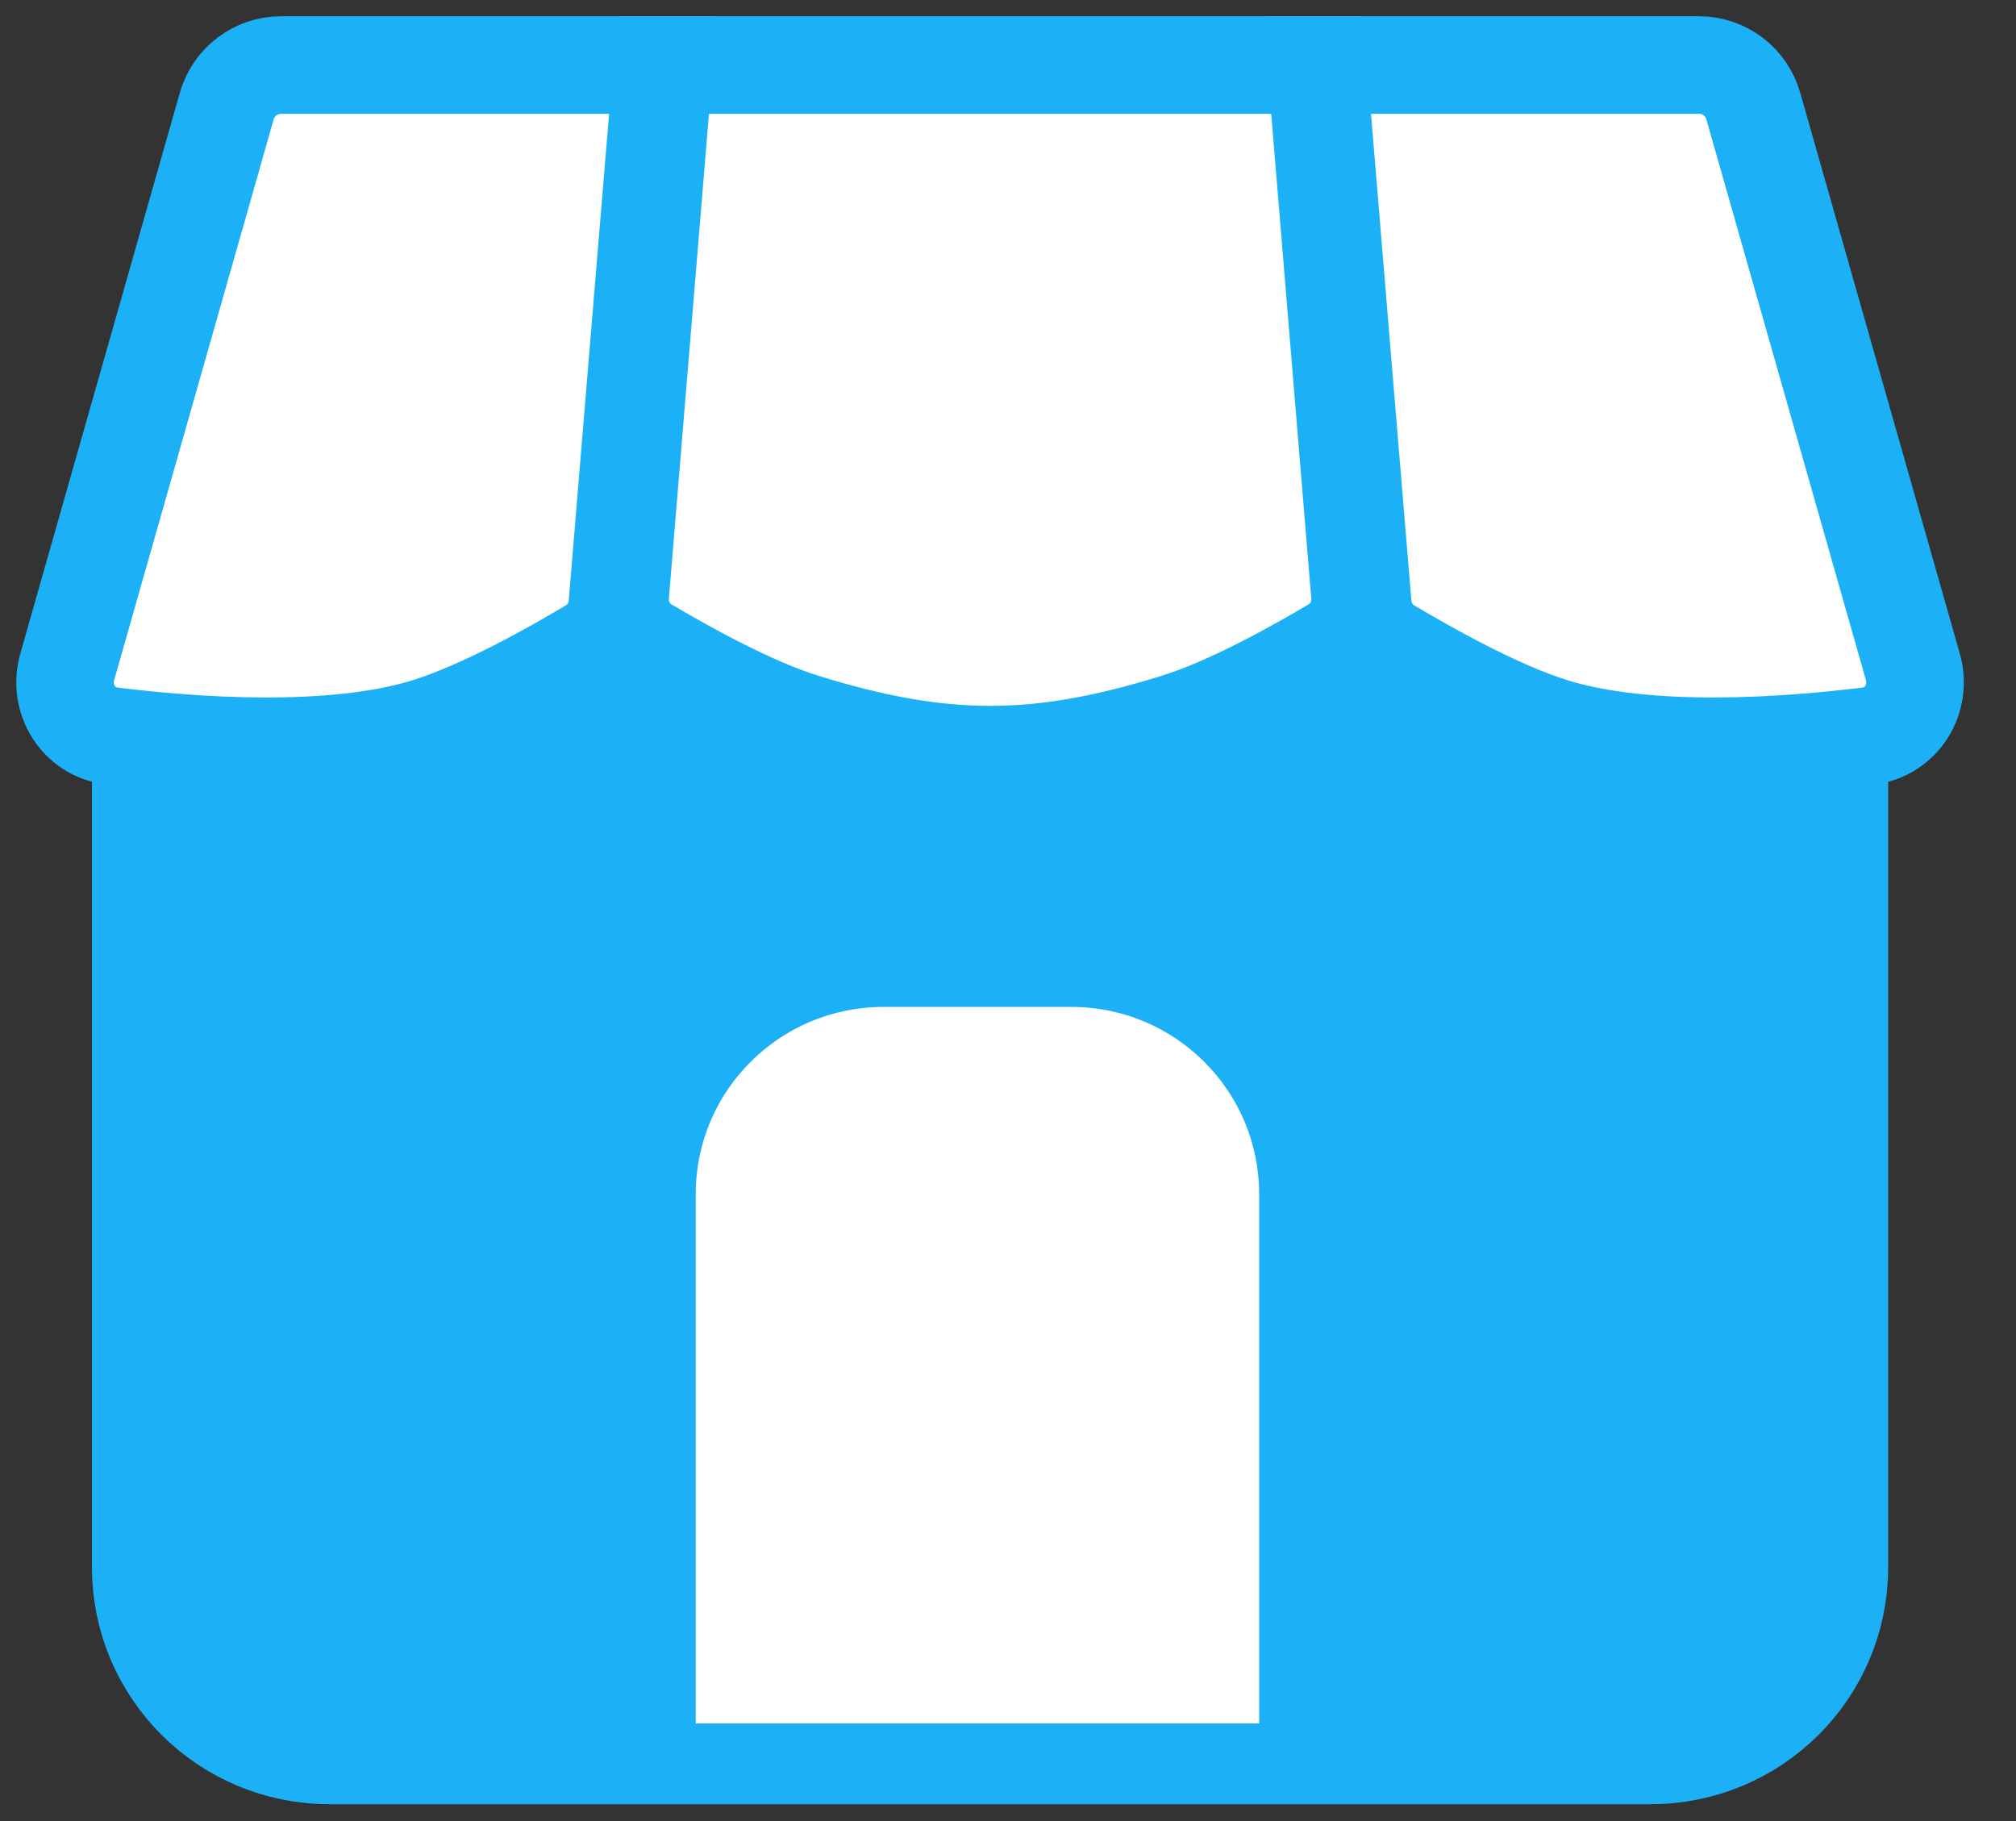
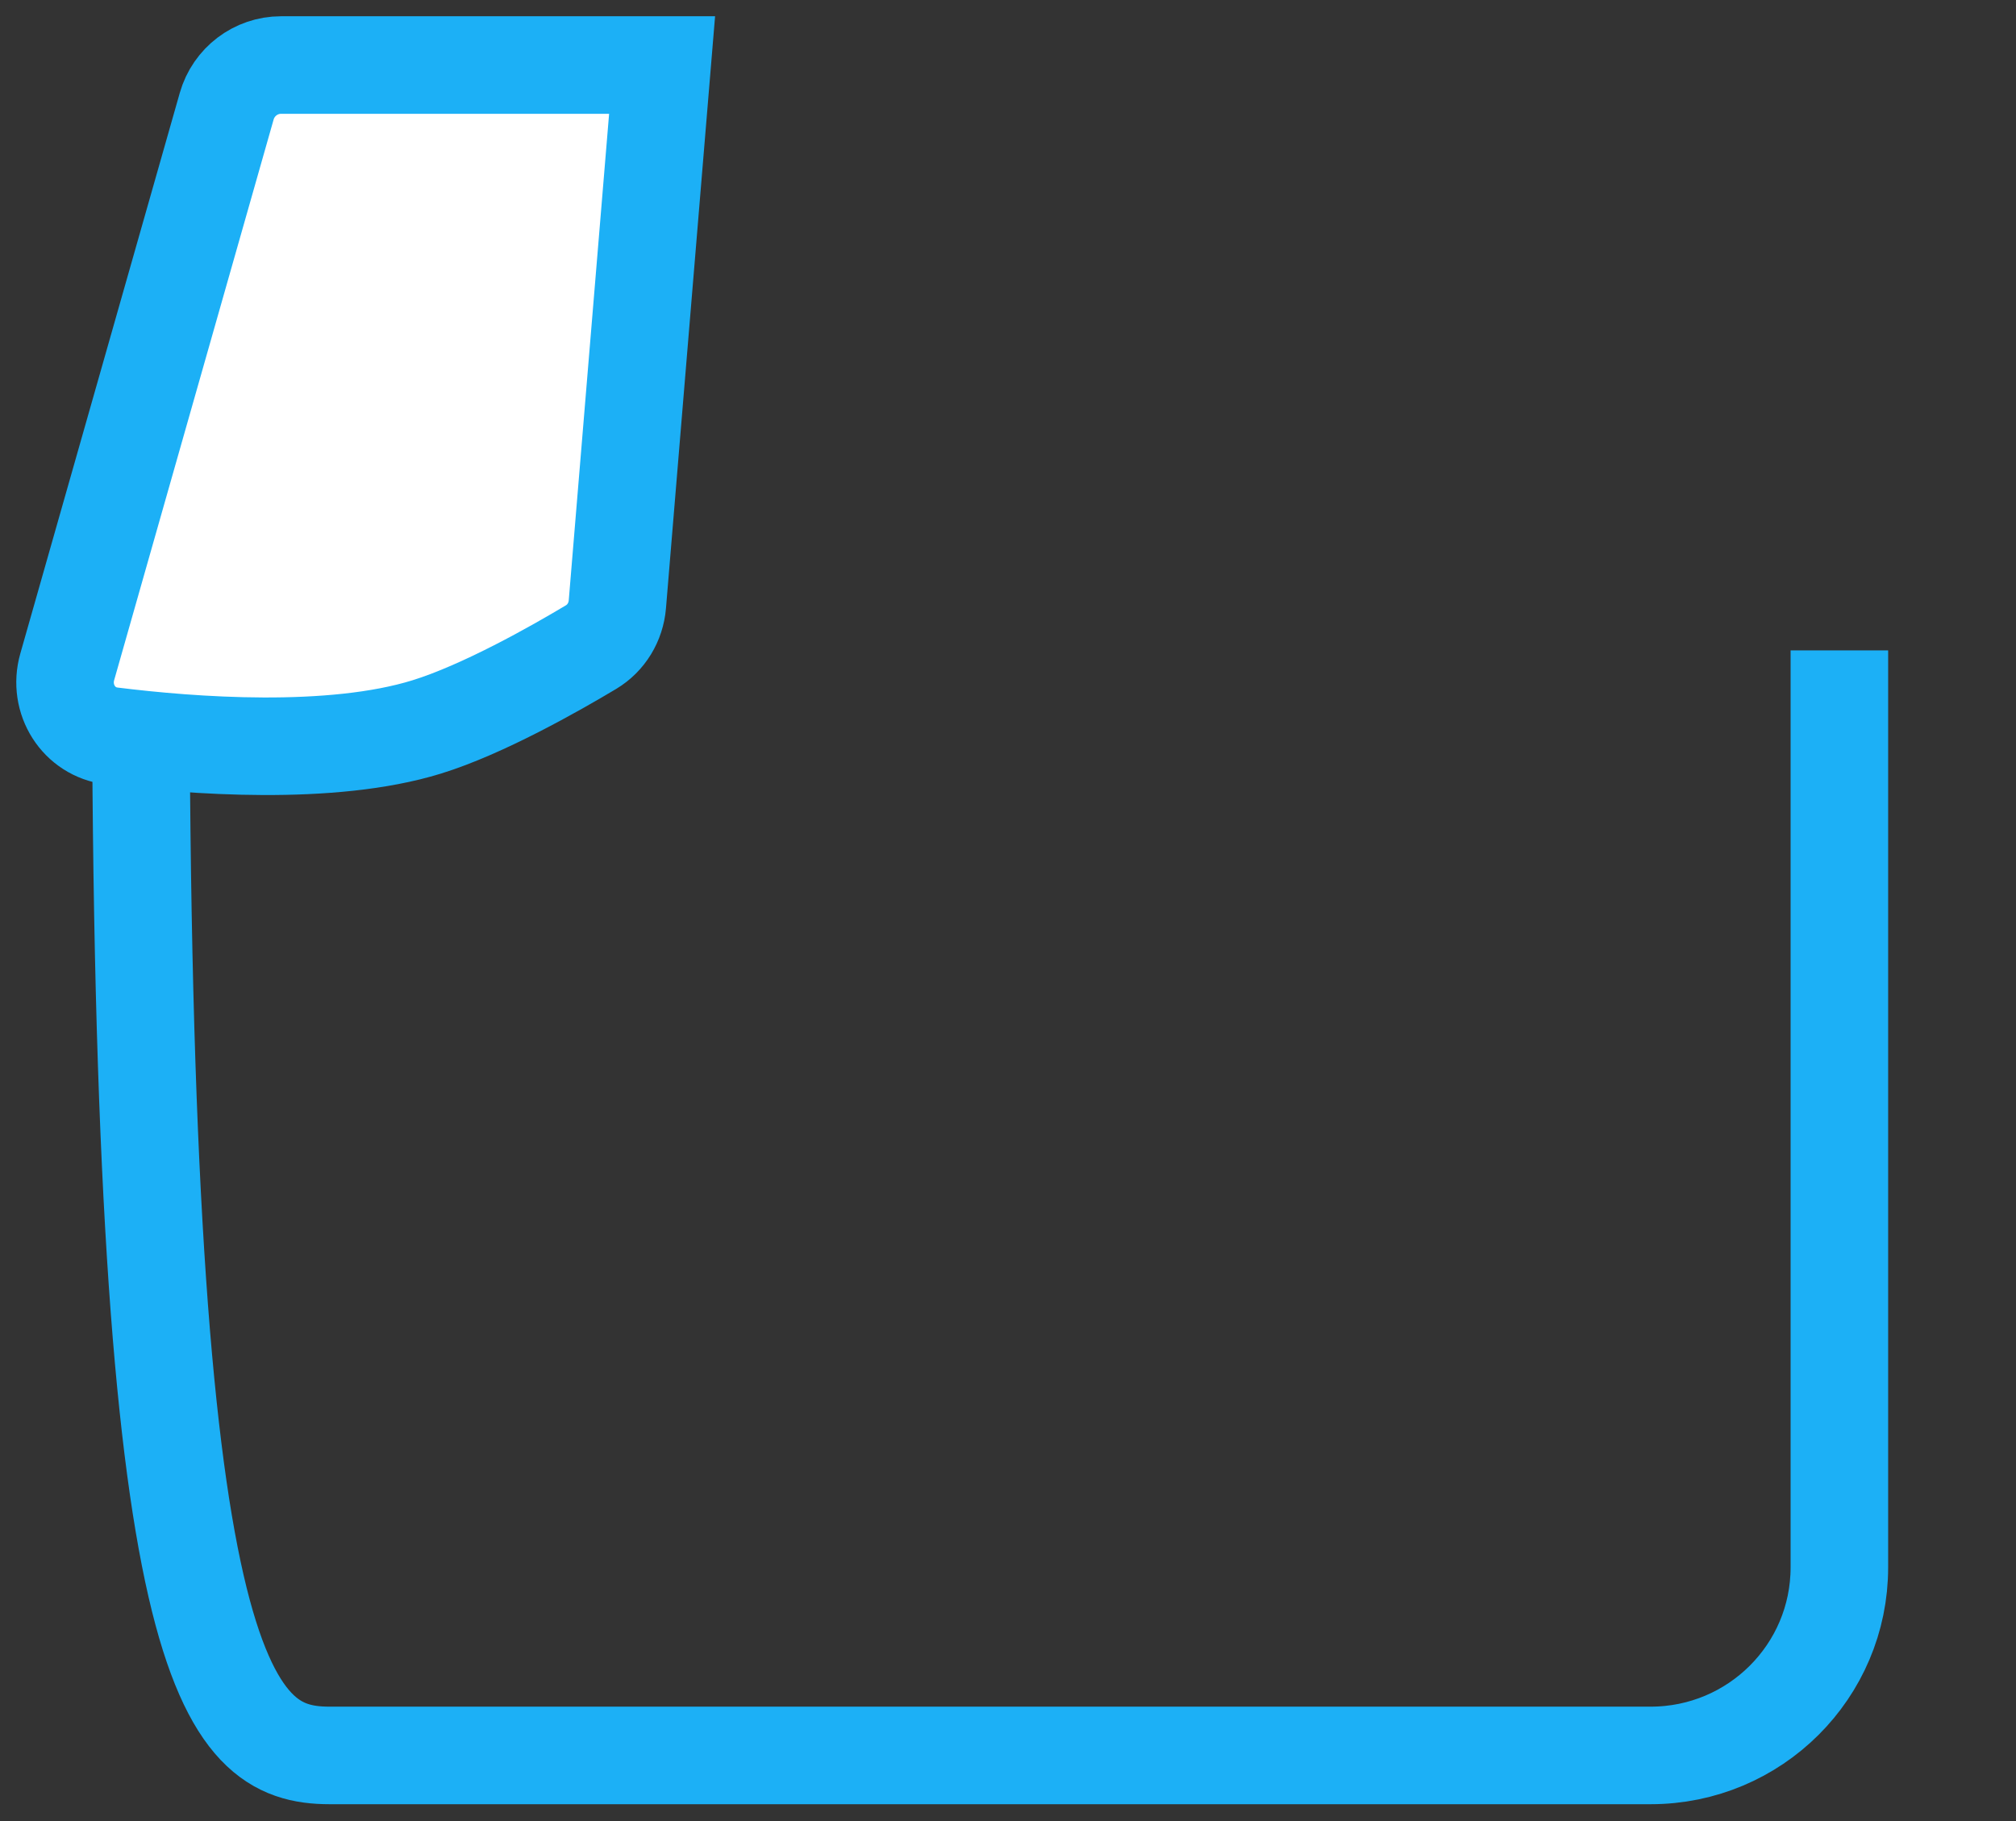
<svg xmlns="http://www.w3.org/2000/svg" width="31" height="28" viewBox="0 0 31 28" fill="none">
  <rect x="0" y="0" width="31" height="28" fill="#333333" stroke="none" />
-   <path d="M2.164 10V24.099C2.164 25.697 3.463 26.991 5.066 26.991H25.382C26.985 26.991 28.284 25.697 28.284 24.099V10" fill="#1CB0F6" />
-   <path d="M2.164 10V24.099C2.164 25.697 3.463 26.991 5.066 26.991H25.382C26.985 26.991 28.284 25.697 28.284 24.099V10" stroke="#1CB0F6" stroke-width="1.5" />
-   <path d="M19.362 26.5V18.36C19.362 16.77 18.069 15.482 16.474 15.482H13.586C11.991 15.482 10.698 16.77 10.698 18.36V26.5" fill="white" />
-   <path d="M29.414 10.253L26.961 1.633C26.855 1.258 26.514 1 26.126 1H20.267L20.955 9.293C20.977 9.564 21.124 9.809 21.357 9.949C21.921 10.286 23.025 10.911 23.886 11.177C25.357 11.632 27.506 11.468 28.731 11.316C29.24 11.254 29.555 10.748 29.414 10.253Z" fill="white" stroke="#1CB0F6" stroke-width="1.5" />
-   <path d="M18.089 11.106C18.902 10.854 19.934 10.277 20.511 9.934C20.786 9.77 20.937 9.462 20.911 9.141L20.238 1H10.211L9.538 9.141C9.511 9.462 9.662 9.77 9.937 9.934C10.514 10.277 11.546 10.854 12.359 11.106C14.498 11.769 15.95 11.769 18.089 11.106Z" fill="white" stroke="#1CB0F6" stroke-width="1.5" />
+   <path d="M2.164 10C2.164 25.697 3.463 26.991 5.066 26.991H25.382C26.985 26.991 28.284 25.697 28.284 24.099V10" stroke="#1CB0F6" stroke-width="1.5" />
  <path d="M3.486 1.633L1.034 10.253C0.893 10.748 1.208 11.254 1.717 11.316C2.941 11.468 5.091 11.632 6.562 11.177C7.423 10.911 8.527 10.286 9.09 9.949C9.323 9.809 9.47 9.564 9.493 9.293L10.181 1H4.321C3.934 1 3.593 1.258 3.486 1.633Z" fill="white" stroke="#1CB0F6" stroke-width="1.5" />
</svg>